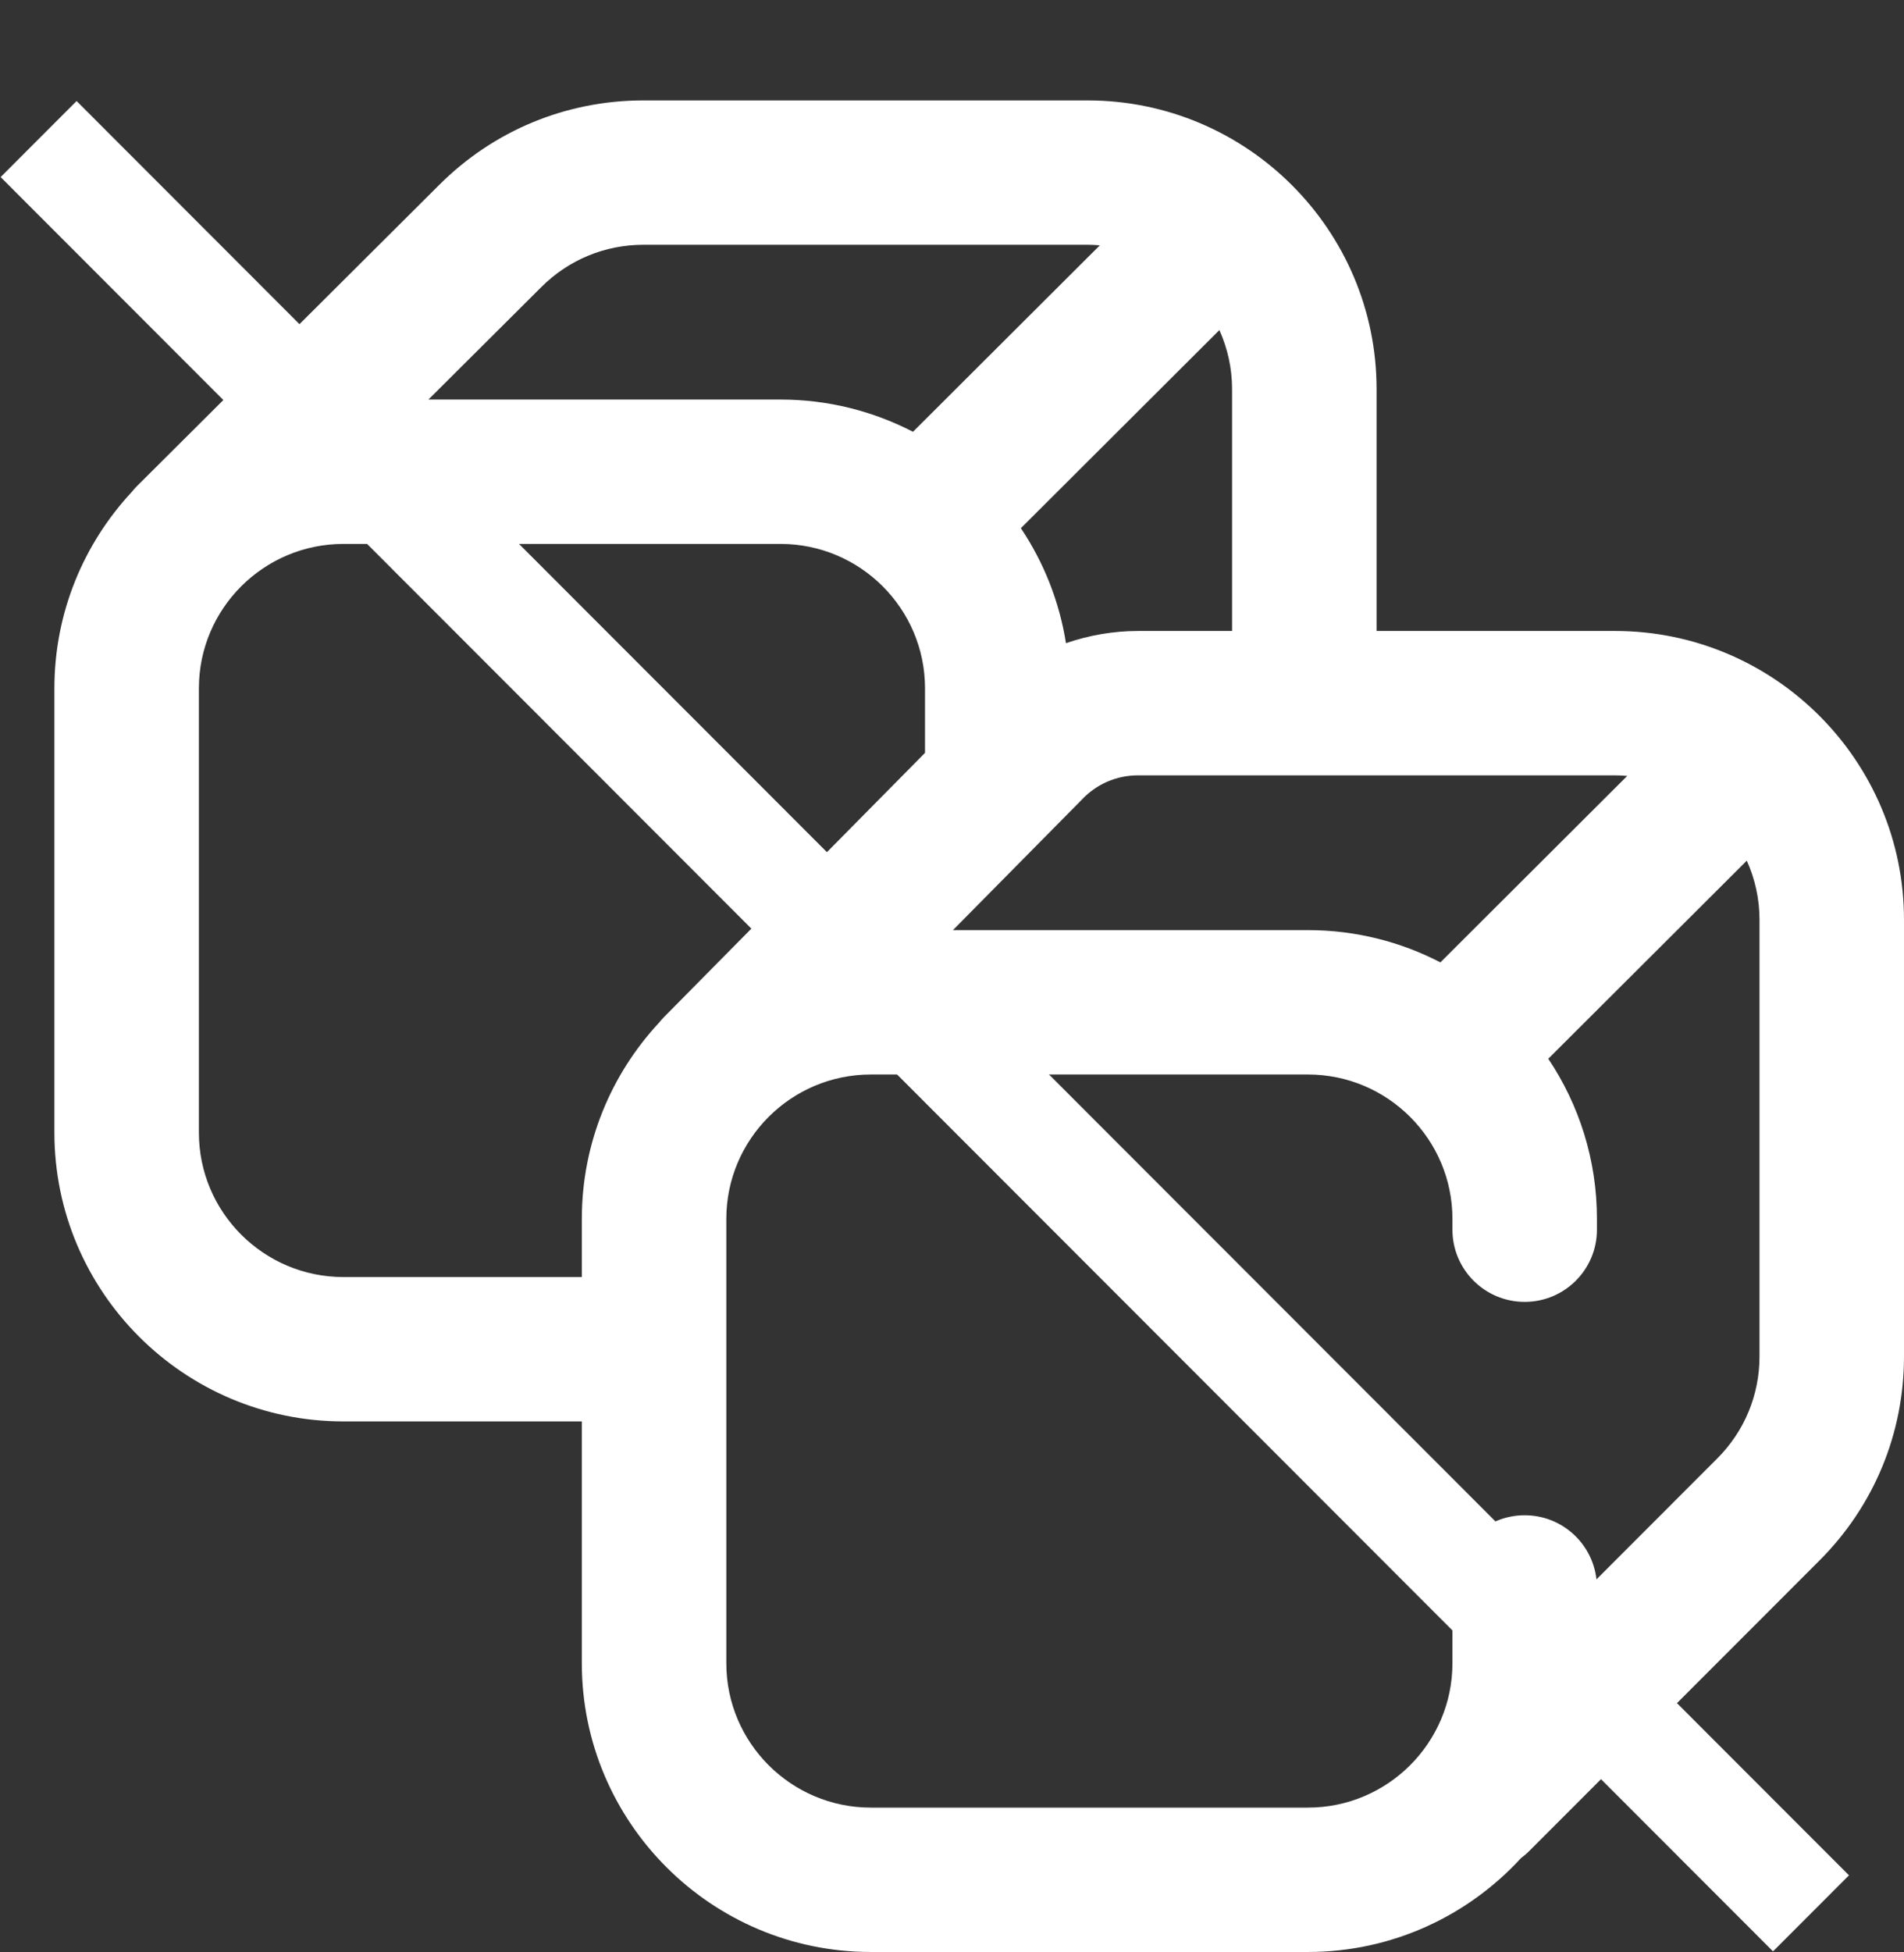
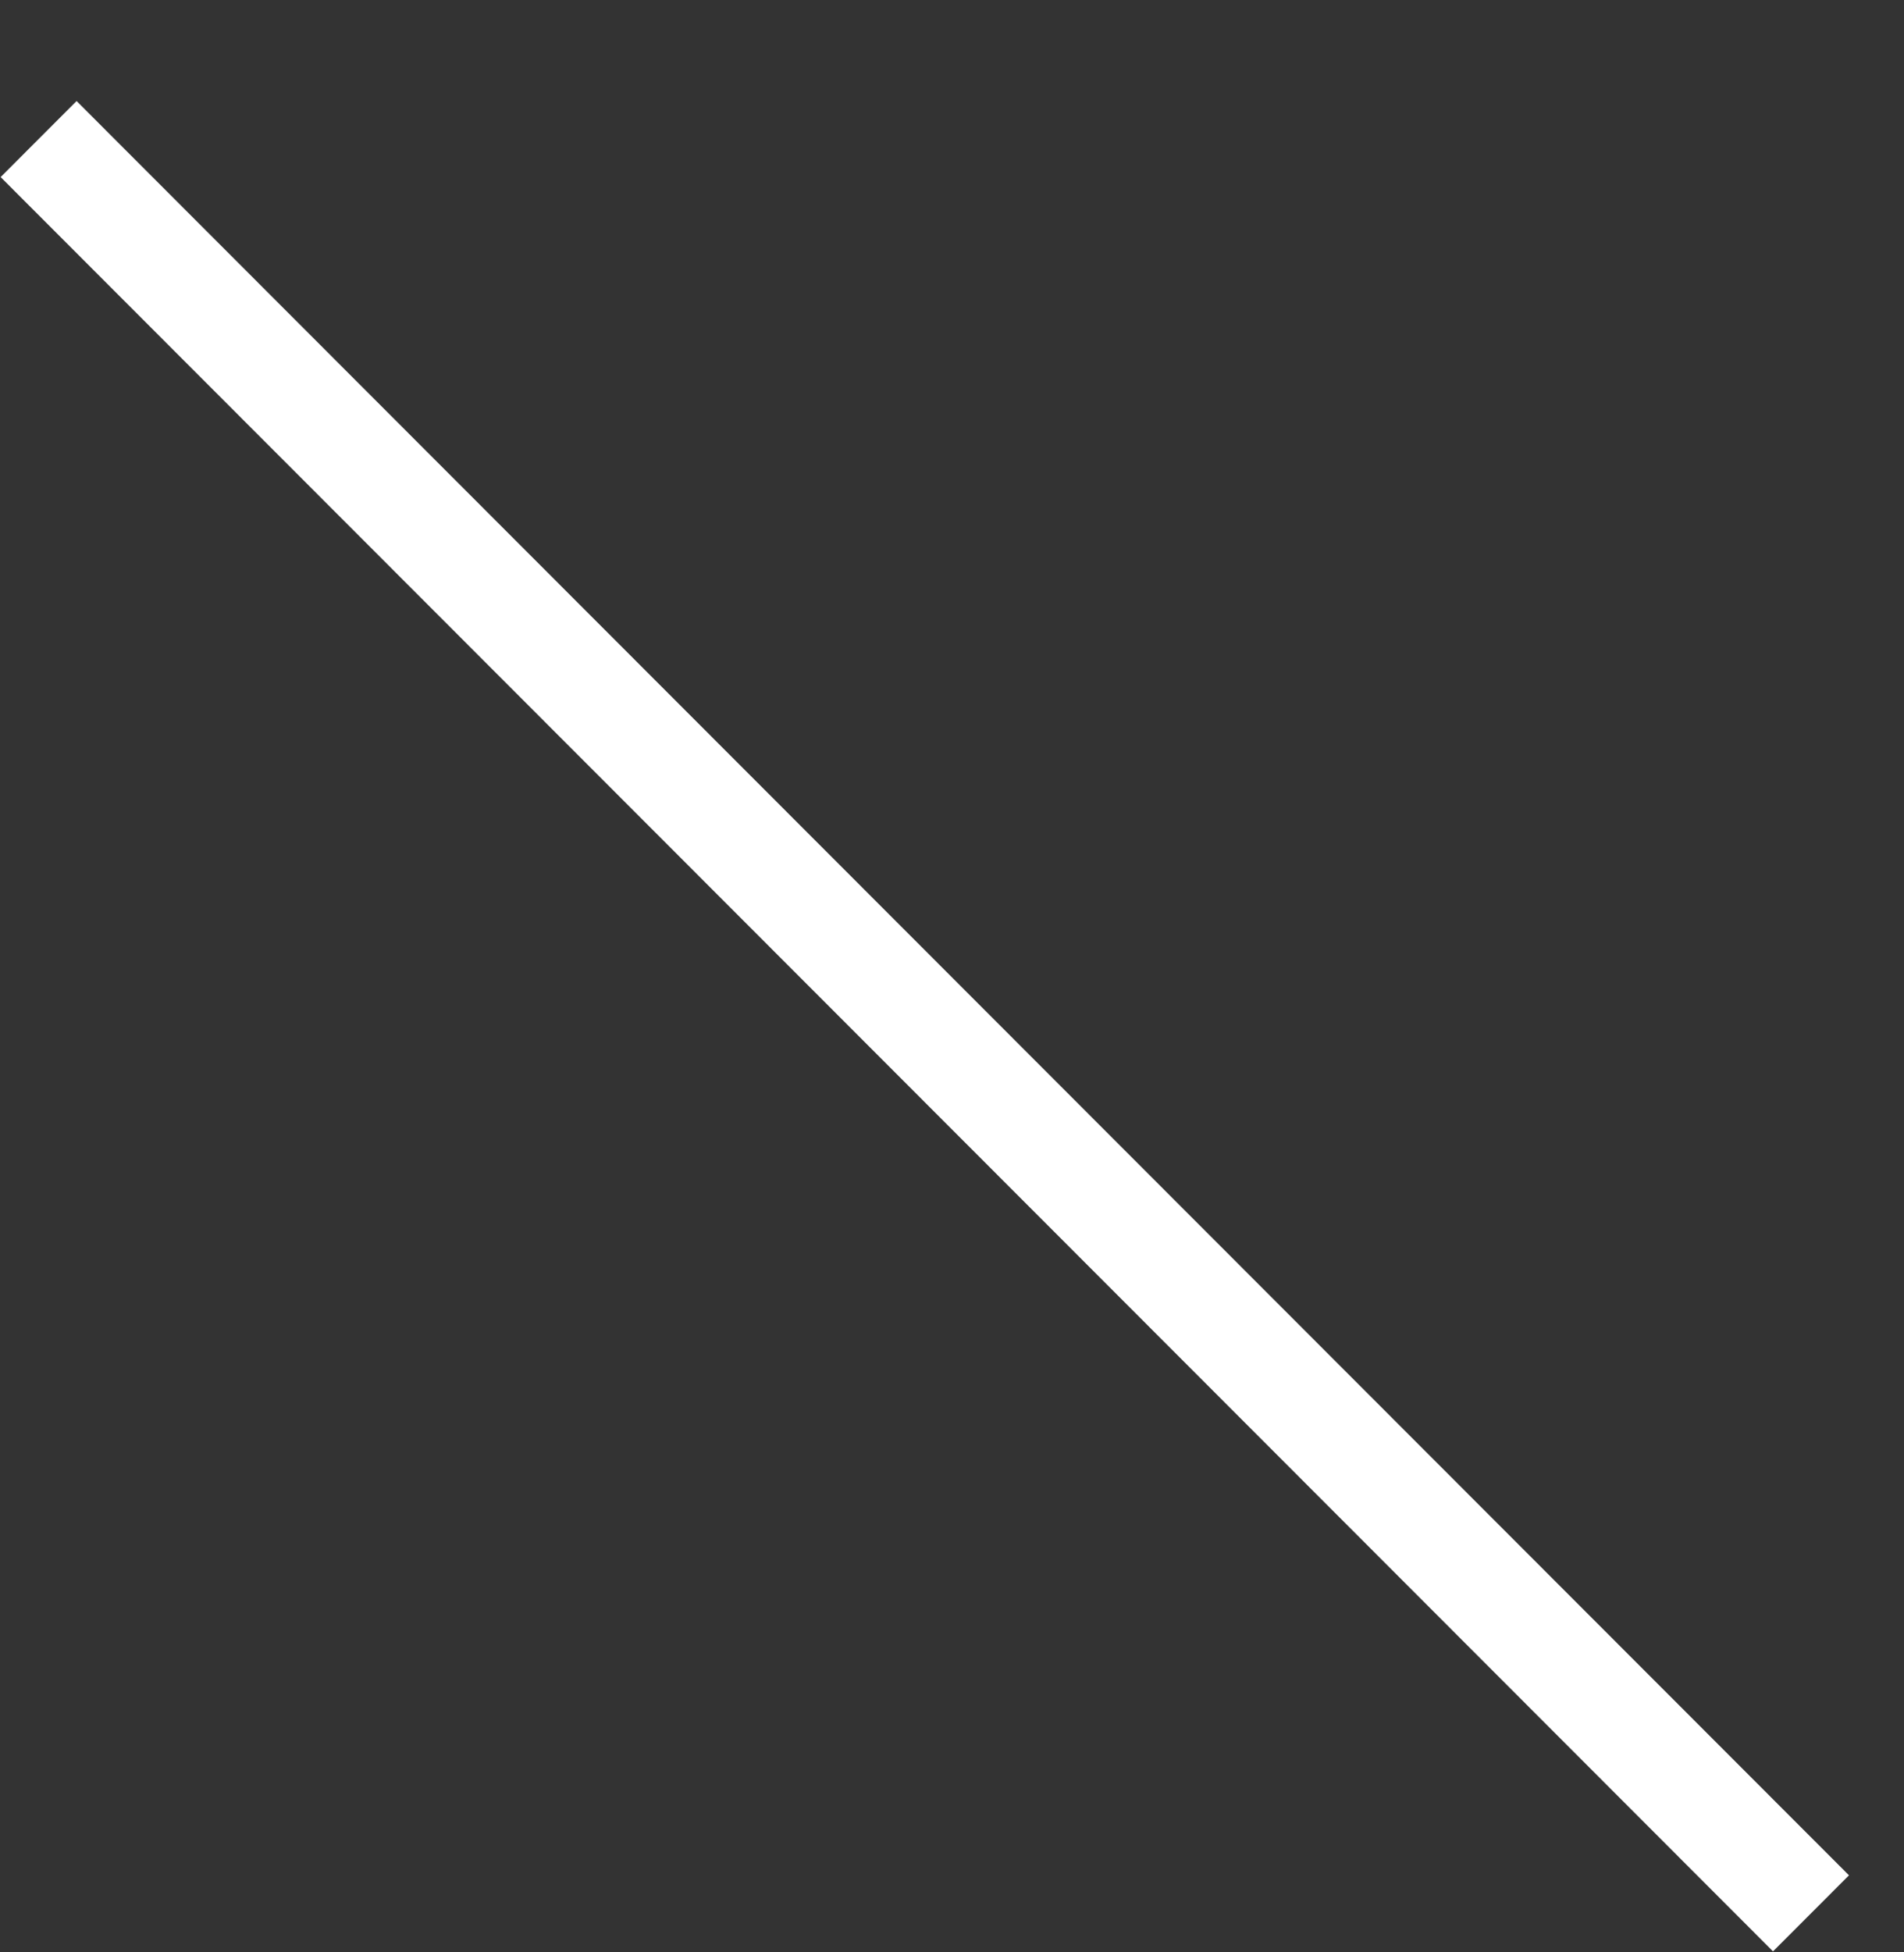
<svg xmlns="http://www.w3.org/2000/svg" width="242px" height="248px">
  <rect width="100%" height="100%" fill="#333333" stroke="none" />
-   <path fill-rule="evenodd" fill="rgb(255,255,255)" d="M205.268,80.165 L174.964,80.165 L174.964,49.442 C174.964,29.214 158.486,12.757 138.232,12.757 L81.789,12.757 C71.974,12.757 62.747,16.575 55.819,23.498 L17.418,61.750 C17.172,61.995 16.947,62.250 16.735,62.516 C10.647,69.065 6.914,77.828 6.914,87.448 L6.914,143.906 C6.914,164.134 23.392,180.590 43.647,180.590 L73.950,180.590 L73.950,211.315 C73.950,231.543 90.428,248.000 110.683,248.000 L166.240,248.000 C176.948,248.000 186.598,243.398 193.318,236.074 C193.665,235.814 194.003,235.536 194.319,235.220 L231.255,198.264 C238.184,191.337 241.999,182.129 241.999,172.337 L241.999,116.852 C242.000,96.623 225.522,80.165 205.268,80.165 ZM205.268,98.508 C205.792,98.508 206.310,98.536 206.823,98.580 L183.076,122.270 C178.028,119.657 172.306,118.172 166.240,118.172 L121.119,118.172 L137.302,101.797 L137.470,101.624 C139.353,99.616 141.907,98.508 144.659,98.508 L205.268,98.508 ZM156.598,49.442 L156.598,80.165 L144.660,80.165 C141.515,80.165 138.416,80.707 135.485,81.715 C134.643,76.378 132.644,71.420 129.754,67.106 L154.984,41.937 C156.018,44.231 156.598,46.769 156.598,49.442 ZM68.799,36.476 C72.268,33.008 76.882,31.099 81.789,31.099 L138.231,31.099 C138.756,31.099 139.274,31.127 139.788,31.170 L116.040,54.860 C110.992,52.249 105.270,50.763 99.204,50.763 L54.455,50.763 L68.799,36.476 ZM84.404,129.210 C84.172,129.443 83.957,129.688 83.756,129.940 C77.676,136.489 73.951,145.245 73.951,154.857 L73.951,162.249 L43.647,162.249 C33.520,162.249 25.280,154.020 25.280,143.906 L25.280,87.448 C25.280,77.333 33.520,69.106 43.647,69.106 L99.204,69.106 C109.331,69.106 117.570,77.333 117.570,87.448 L117.570,95.652 L84.404,129.210 ZM223.634,172.337 C223.634,177.234 221.726,181.838 218.259,185.303 L202.911,200.661 C202.400,196.078 198.513,192.514 193.789,192.514 C188.717,192.514 184.606,196.621 184.606,201.686 L184.606,211.315 C184.606,221.429 176.367,229.658 166.240,229.658 L110.683,229.658 C100.556,229.658 92.316,221.429 92.316,211.315 L92.316,154.857 C92.316,144.743 100.556,136.516 110.683,136.516 L166.240,136.516 C176.367,136.516 184.606,144.743 184.606,154.857 L184.606,156.232 C184.606,161.299 188.717,165.404 193.789,165.404 C198.861,165.404 202.972,161.299 202.972,156.232 L202.972,154.857 C202.972,147.337 200.691,140.340 196.788,134.514 L222.019,109.345 C223.053,111.638 223.634,114.176 223.634,116.852 L223.634,172.337 L223.634,172.337 Z" />
  <path fill-rule="evenodd" fill="rgb(255,255,255)" d="M0.079,22.497 L9.734,12.836 L235.007,238.260 L225.352,247.921 L0.079,22.497 Z" />
</svg>